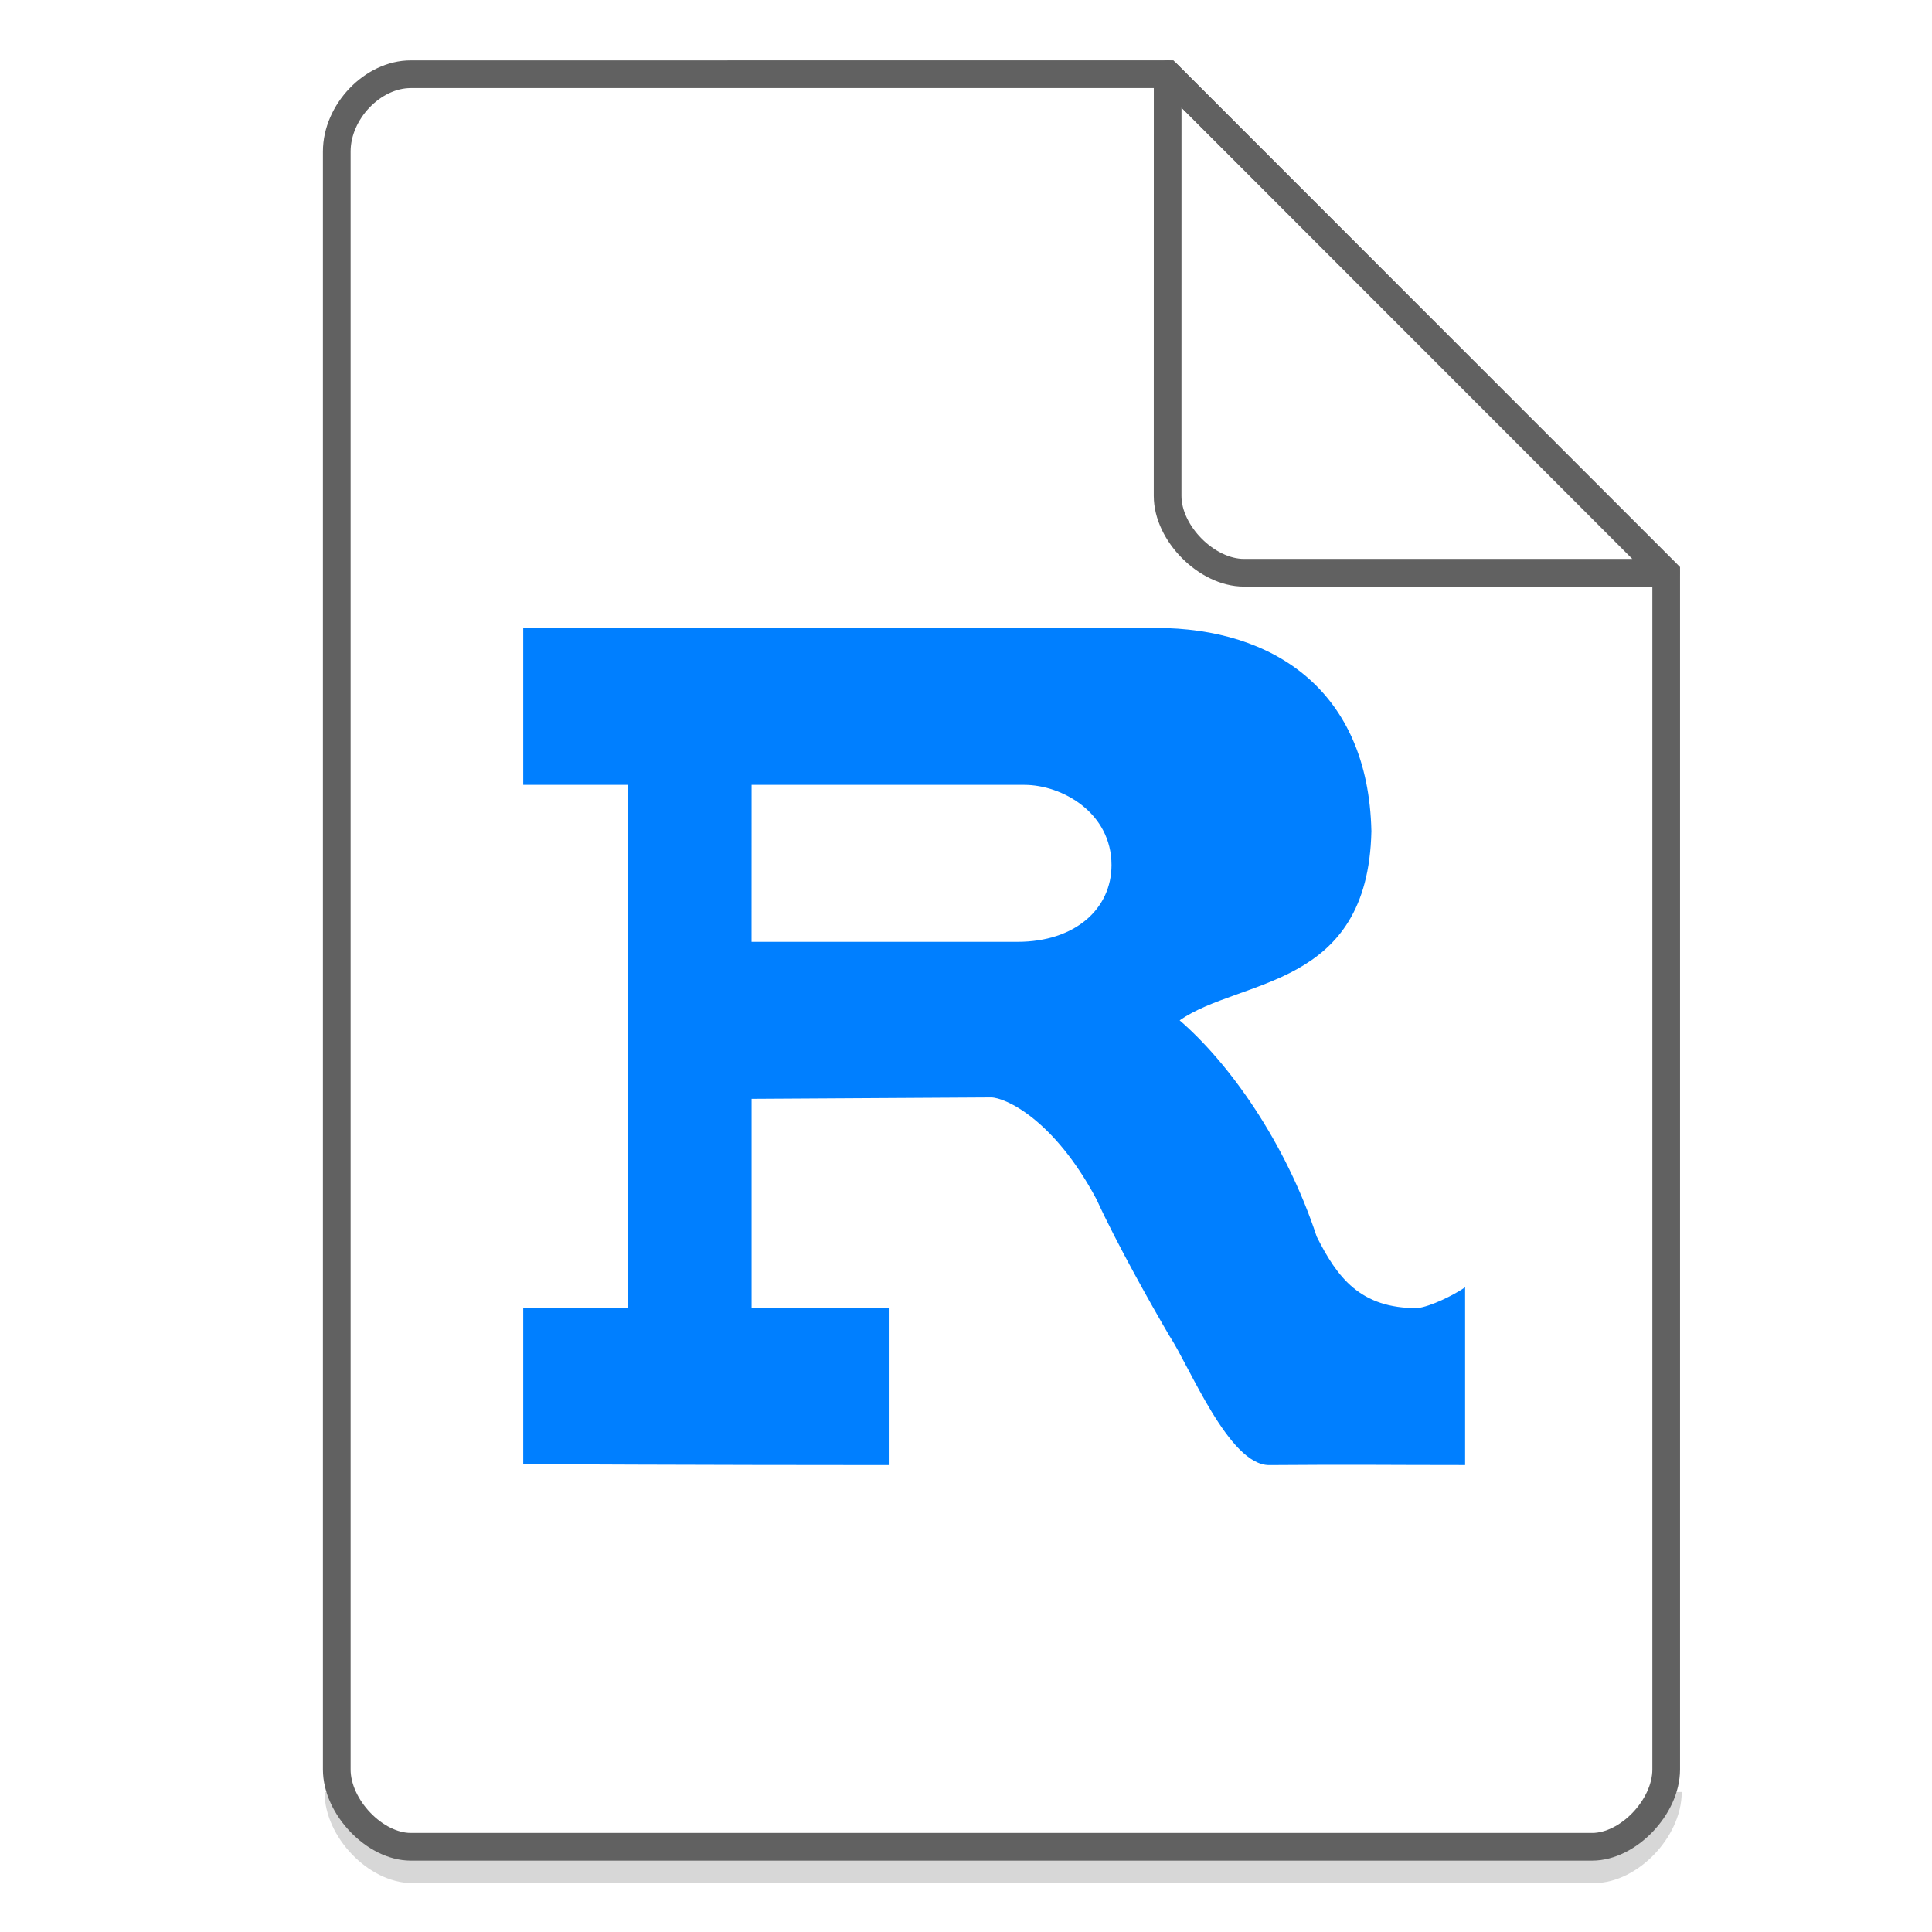
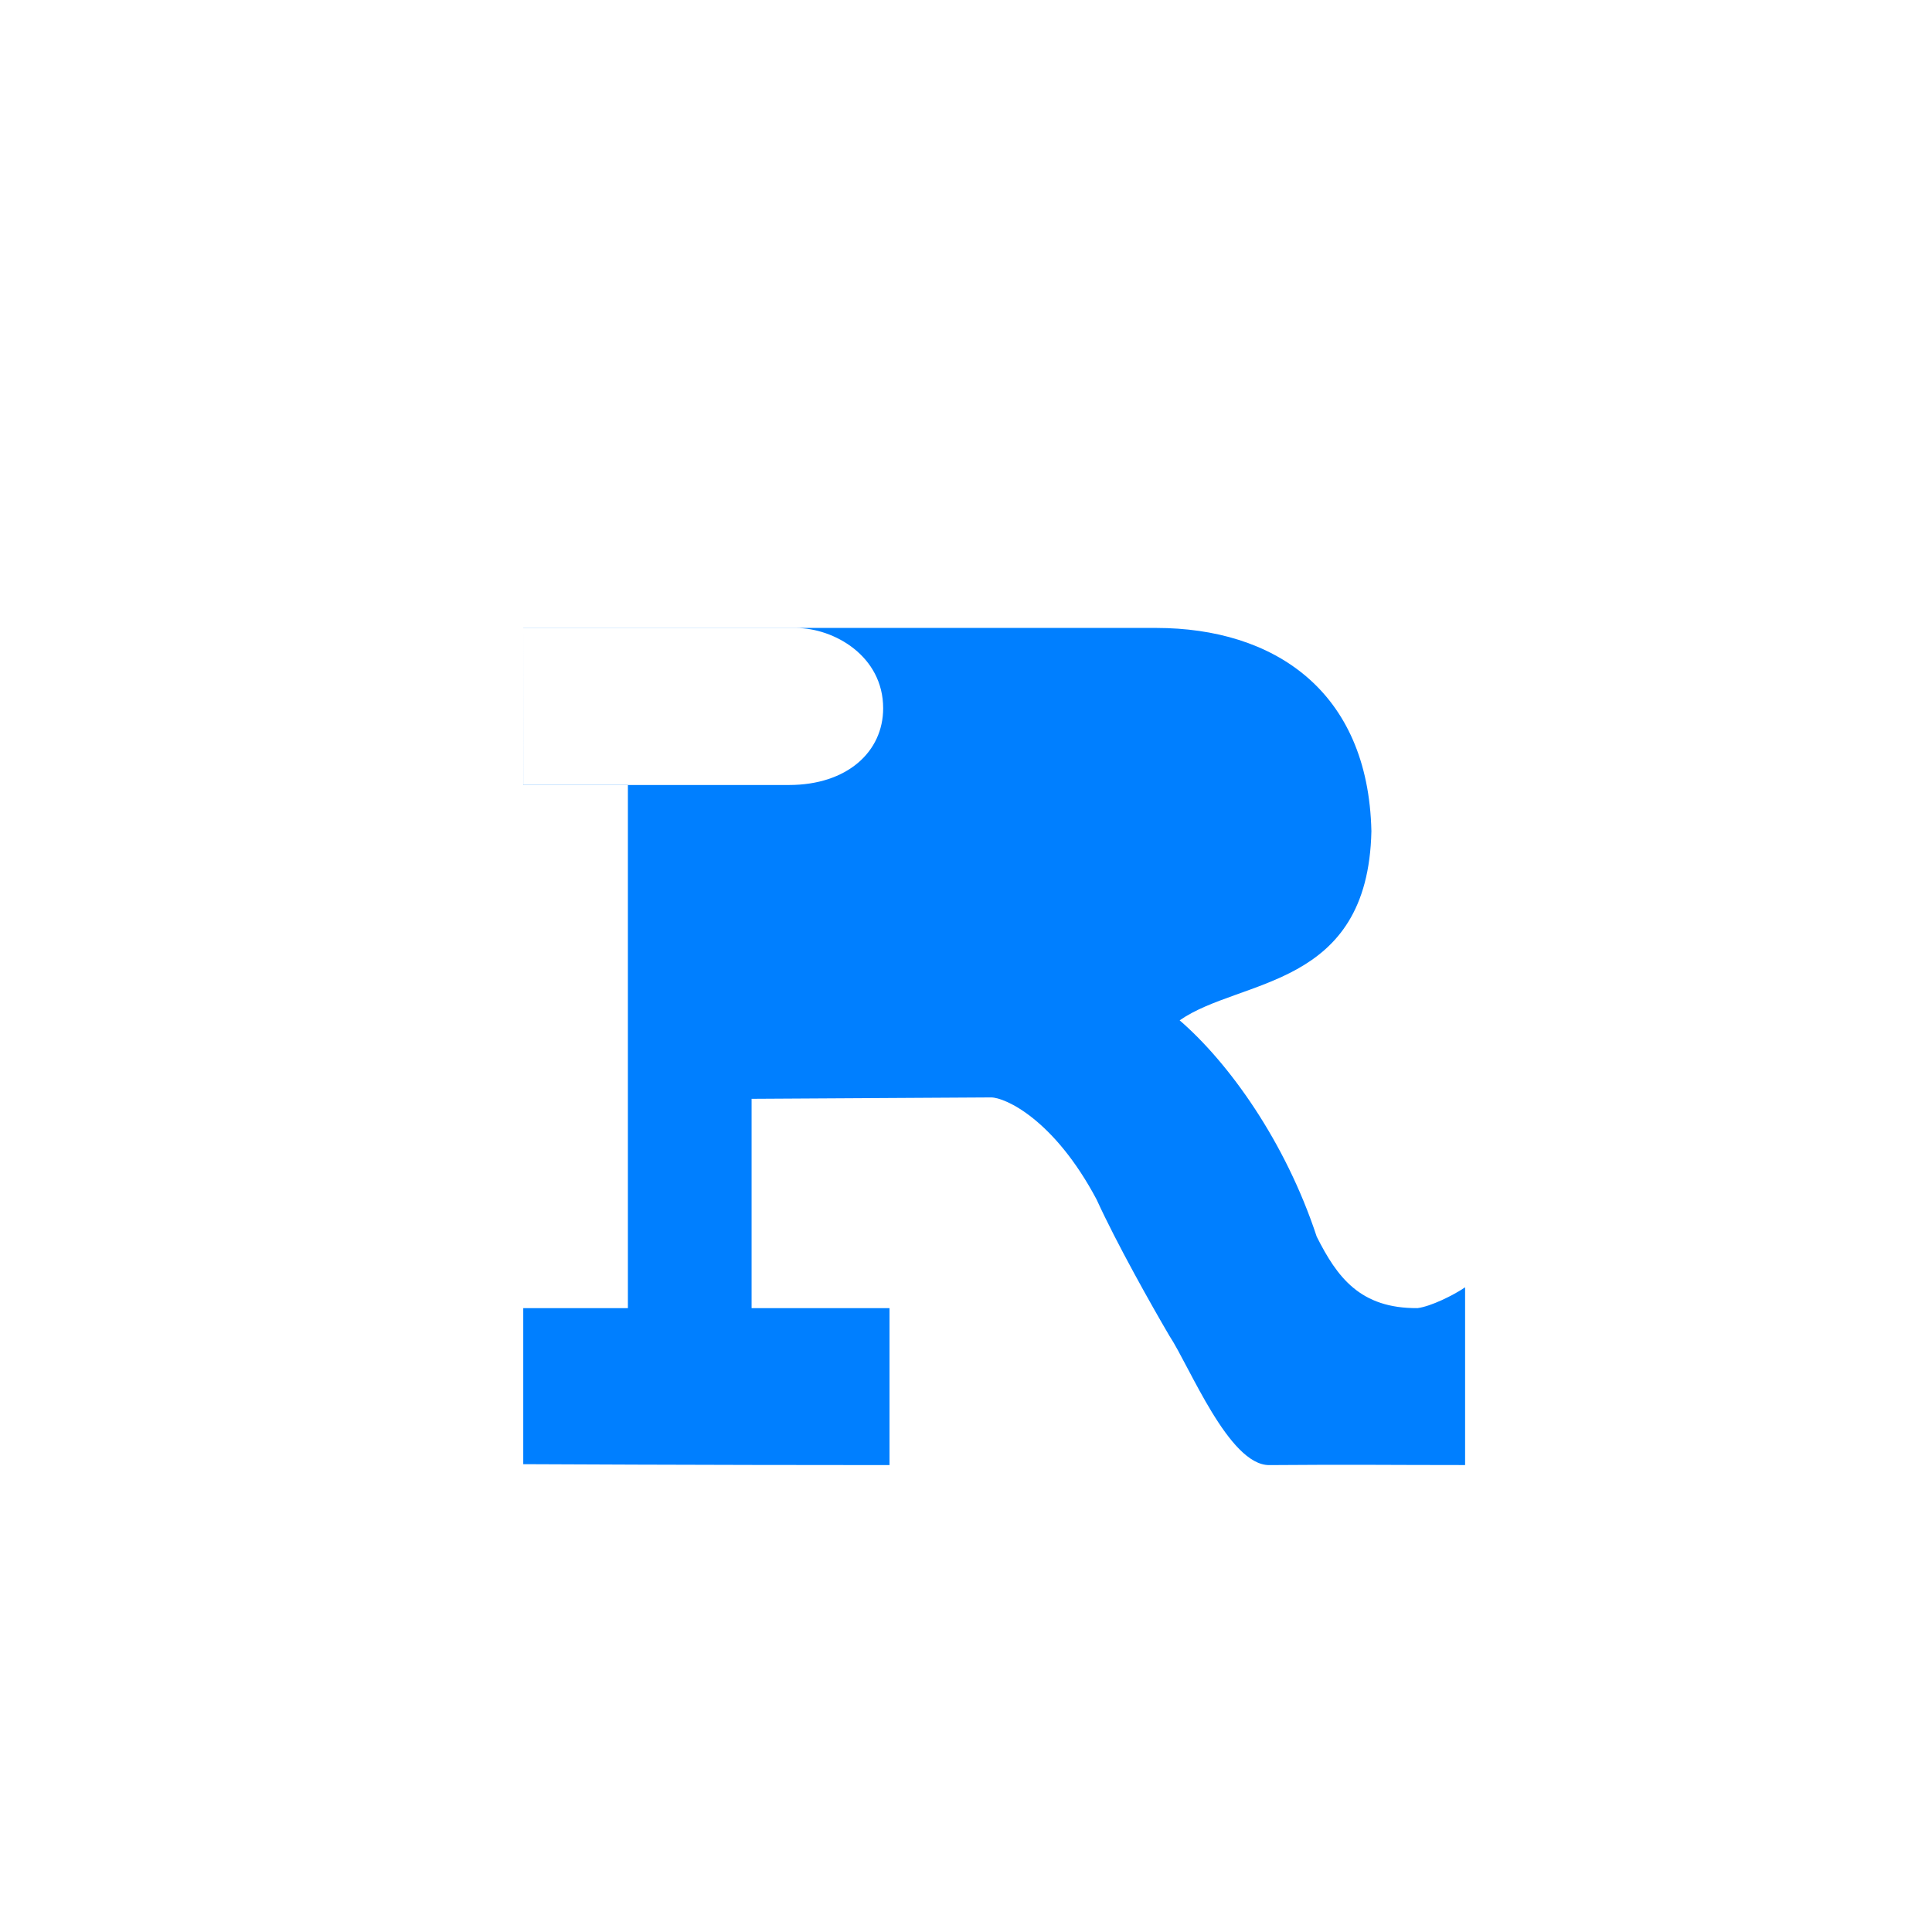
<svg xmlns="http://www.w3.org/2000/svg" width="48" height="48">
-   <path d="M8.407 44.522c0 .932.947 1.92 1.84 1.92h29.351c.893 0 1.84-.988 1.84-1.92" fill="none" stroke="#616161" opacity=".25" stroke-width=".688" />
-   <path d="M13 15.603V19.5h2.6v13H13v3.877s4.505.023 9.1.023v-3.9h-3.427v-5.2l5.945-.035c.355-.003 1.573.551 2.626 2.535.5 1.095 1.372 2.643 1.807 3.384.512.776 1.48 3.216 2.48 3.216 2.15-.017 2.87-.001 4.869-.001v-4.416c-.296.202-.858.477-1.183.517-1.425.01-1.996-.767-2.504-1.777-.78-2.366-2.186-4.32-3.405-5.373 1.51-1.053 4.68-.773 4.764-4.7-.078-3.508-2.442-5.045-5.34-5.049L13 15.6zm5.673 3.897h6.775c.943 0 2.167.693 2.167 1.994 0 1.082-.897 1.906-2.34 1.906h-6.603z" fill="#007FFF" />
+   <path d="M13 15.603V19.5h2.6v13H13v3.877s4.505.023 9.1.023v-3.9h-3.427v-5.2l5.945-.035c.355-.003 1.573.551 2.626 2.535.5 1.095 1.372 2.643 1.807 3.384.512.776 1.48 3.216 2.48 3.216 2.15-.017 2.87-.001 4.869-.001v-4.416c-.296.202-.858.477-1.183.517-1.425.01-1.996-.767-2.504-1.777-.78-2.366-2.186-4.32-3.405-5.373 1.51-1.053 4.68-.773 4.764-4.7-.078-3.508-2.442-5.045-5.34-5.049L13 15.6zh6.775c.943 0 2.167.693 2.167 1.994 0 1.082-.897 1.906-2.34 1.906h-6.603z" fill="#007FFF" />
  <g fill="none" stroke="#616161" stroke-width=".688">
-     <path d="M8.367 43.963c0 .933.946 1.92 1.838 1.92h29.353c.892 0 1.838-.987 1.838-1.92m0 0V14.23L29.01 1.843l-18.805.001c-.946 0-1.838.933-1.838 1.92v40.2" />
-     <path d="M29.01 1.844L41.385 14.23H30.907c-.927 0-1.898-.981-1.898-1.908zm0 0" stroke-linecap="round" stroke-linejoin="round" />
-   </g>
+     </g>
</svg>